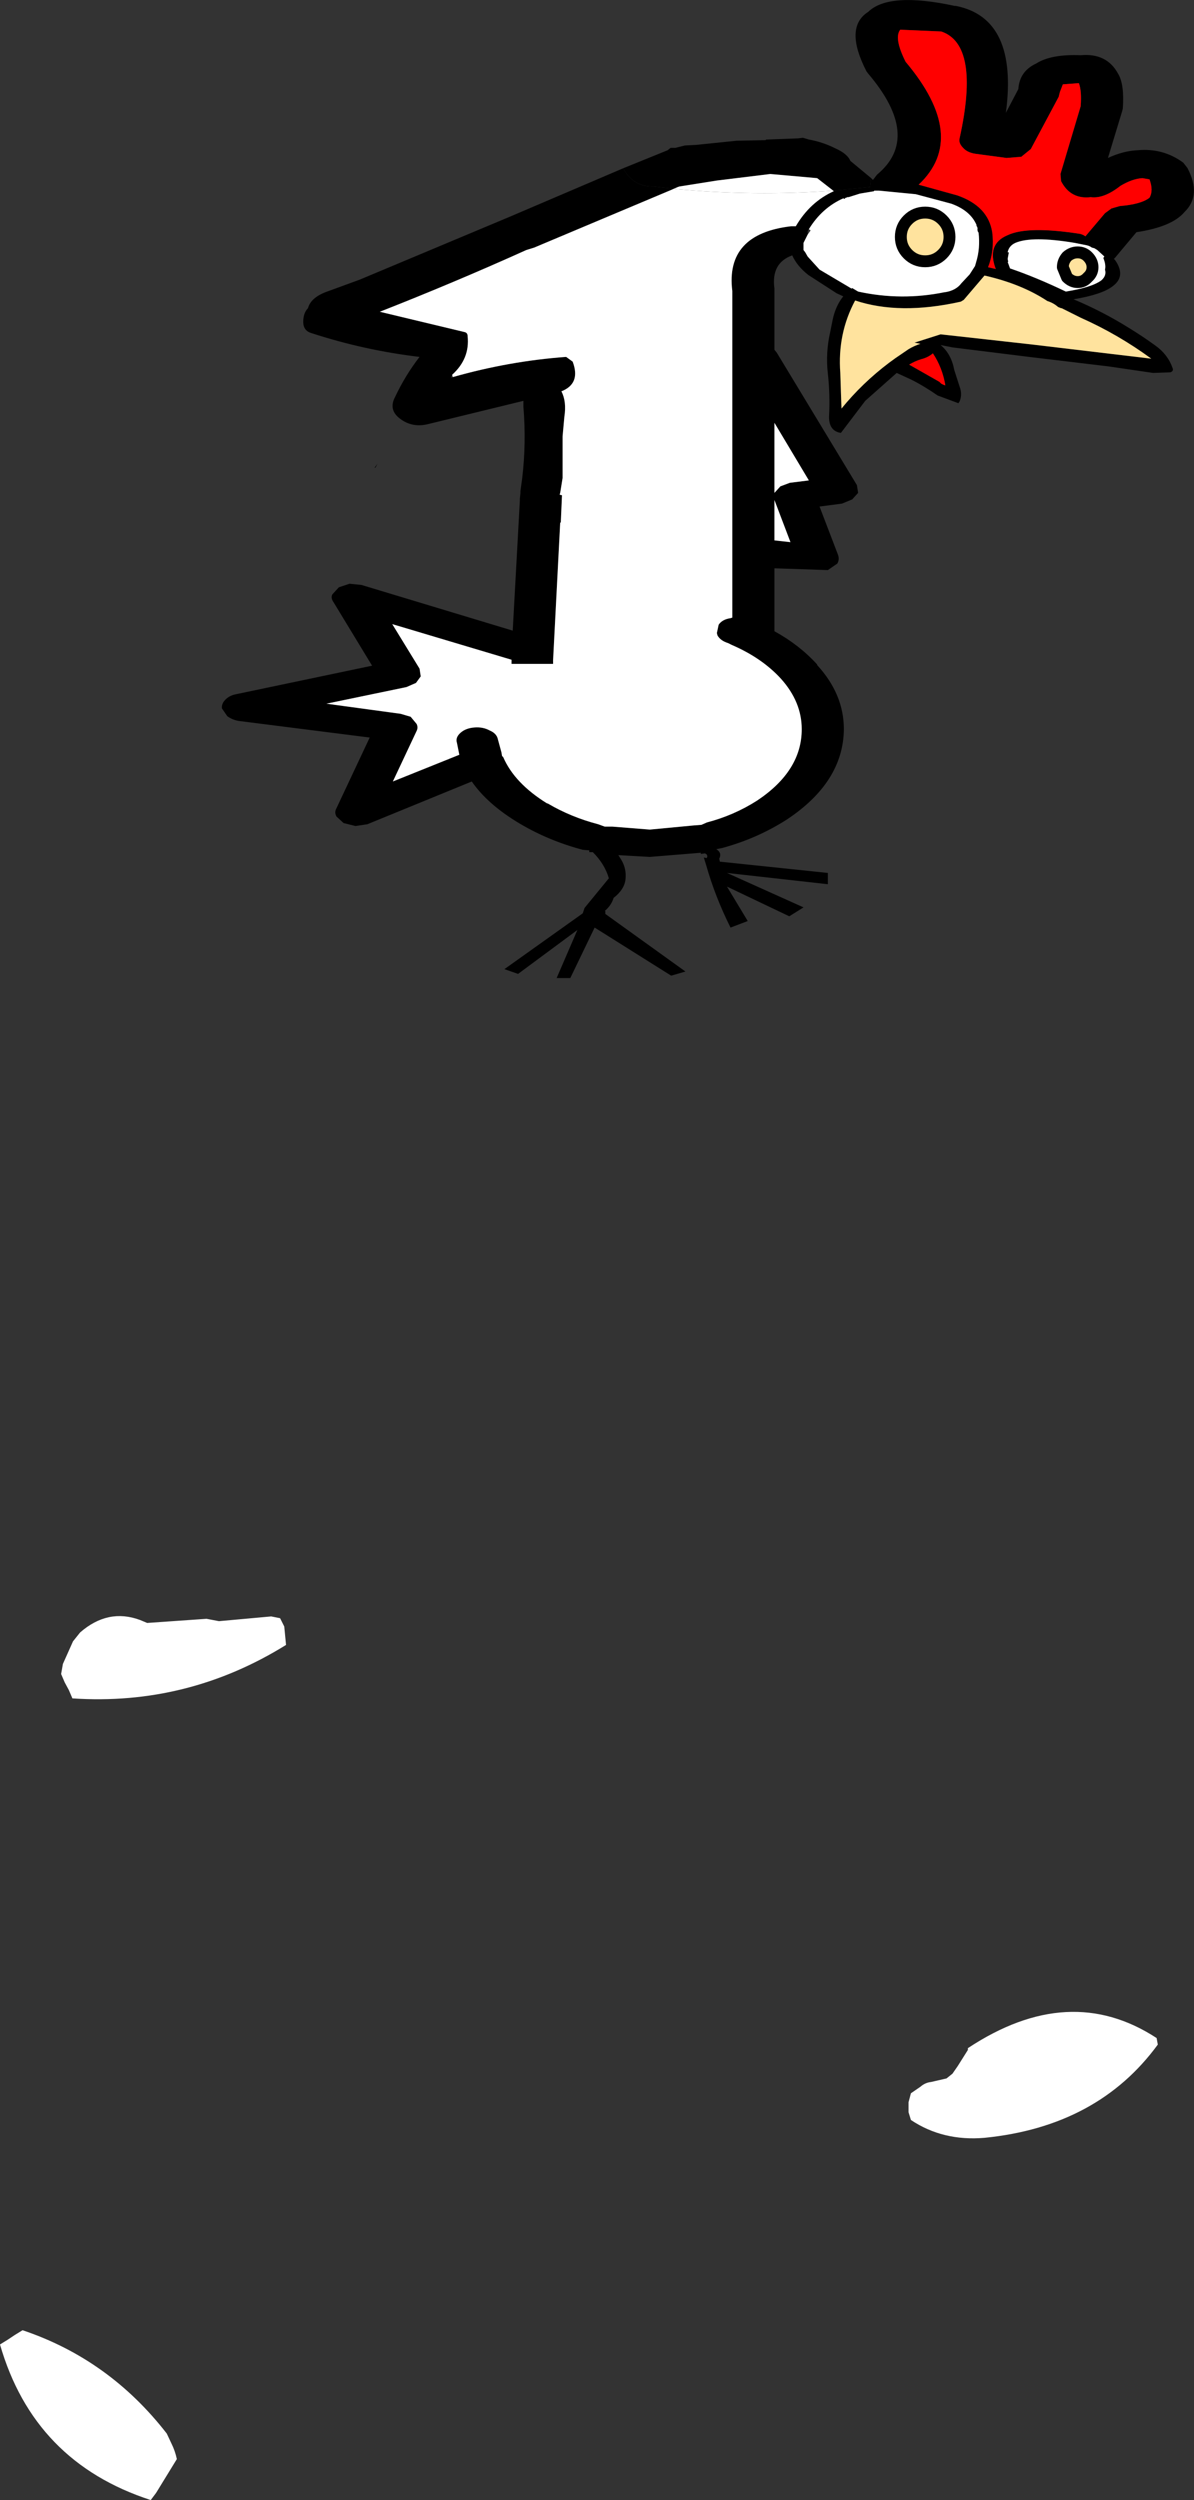
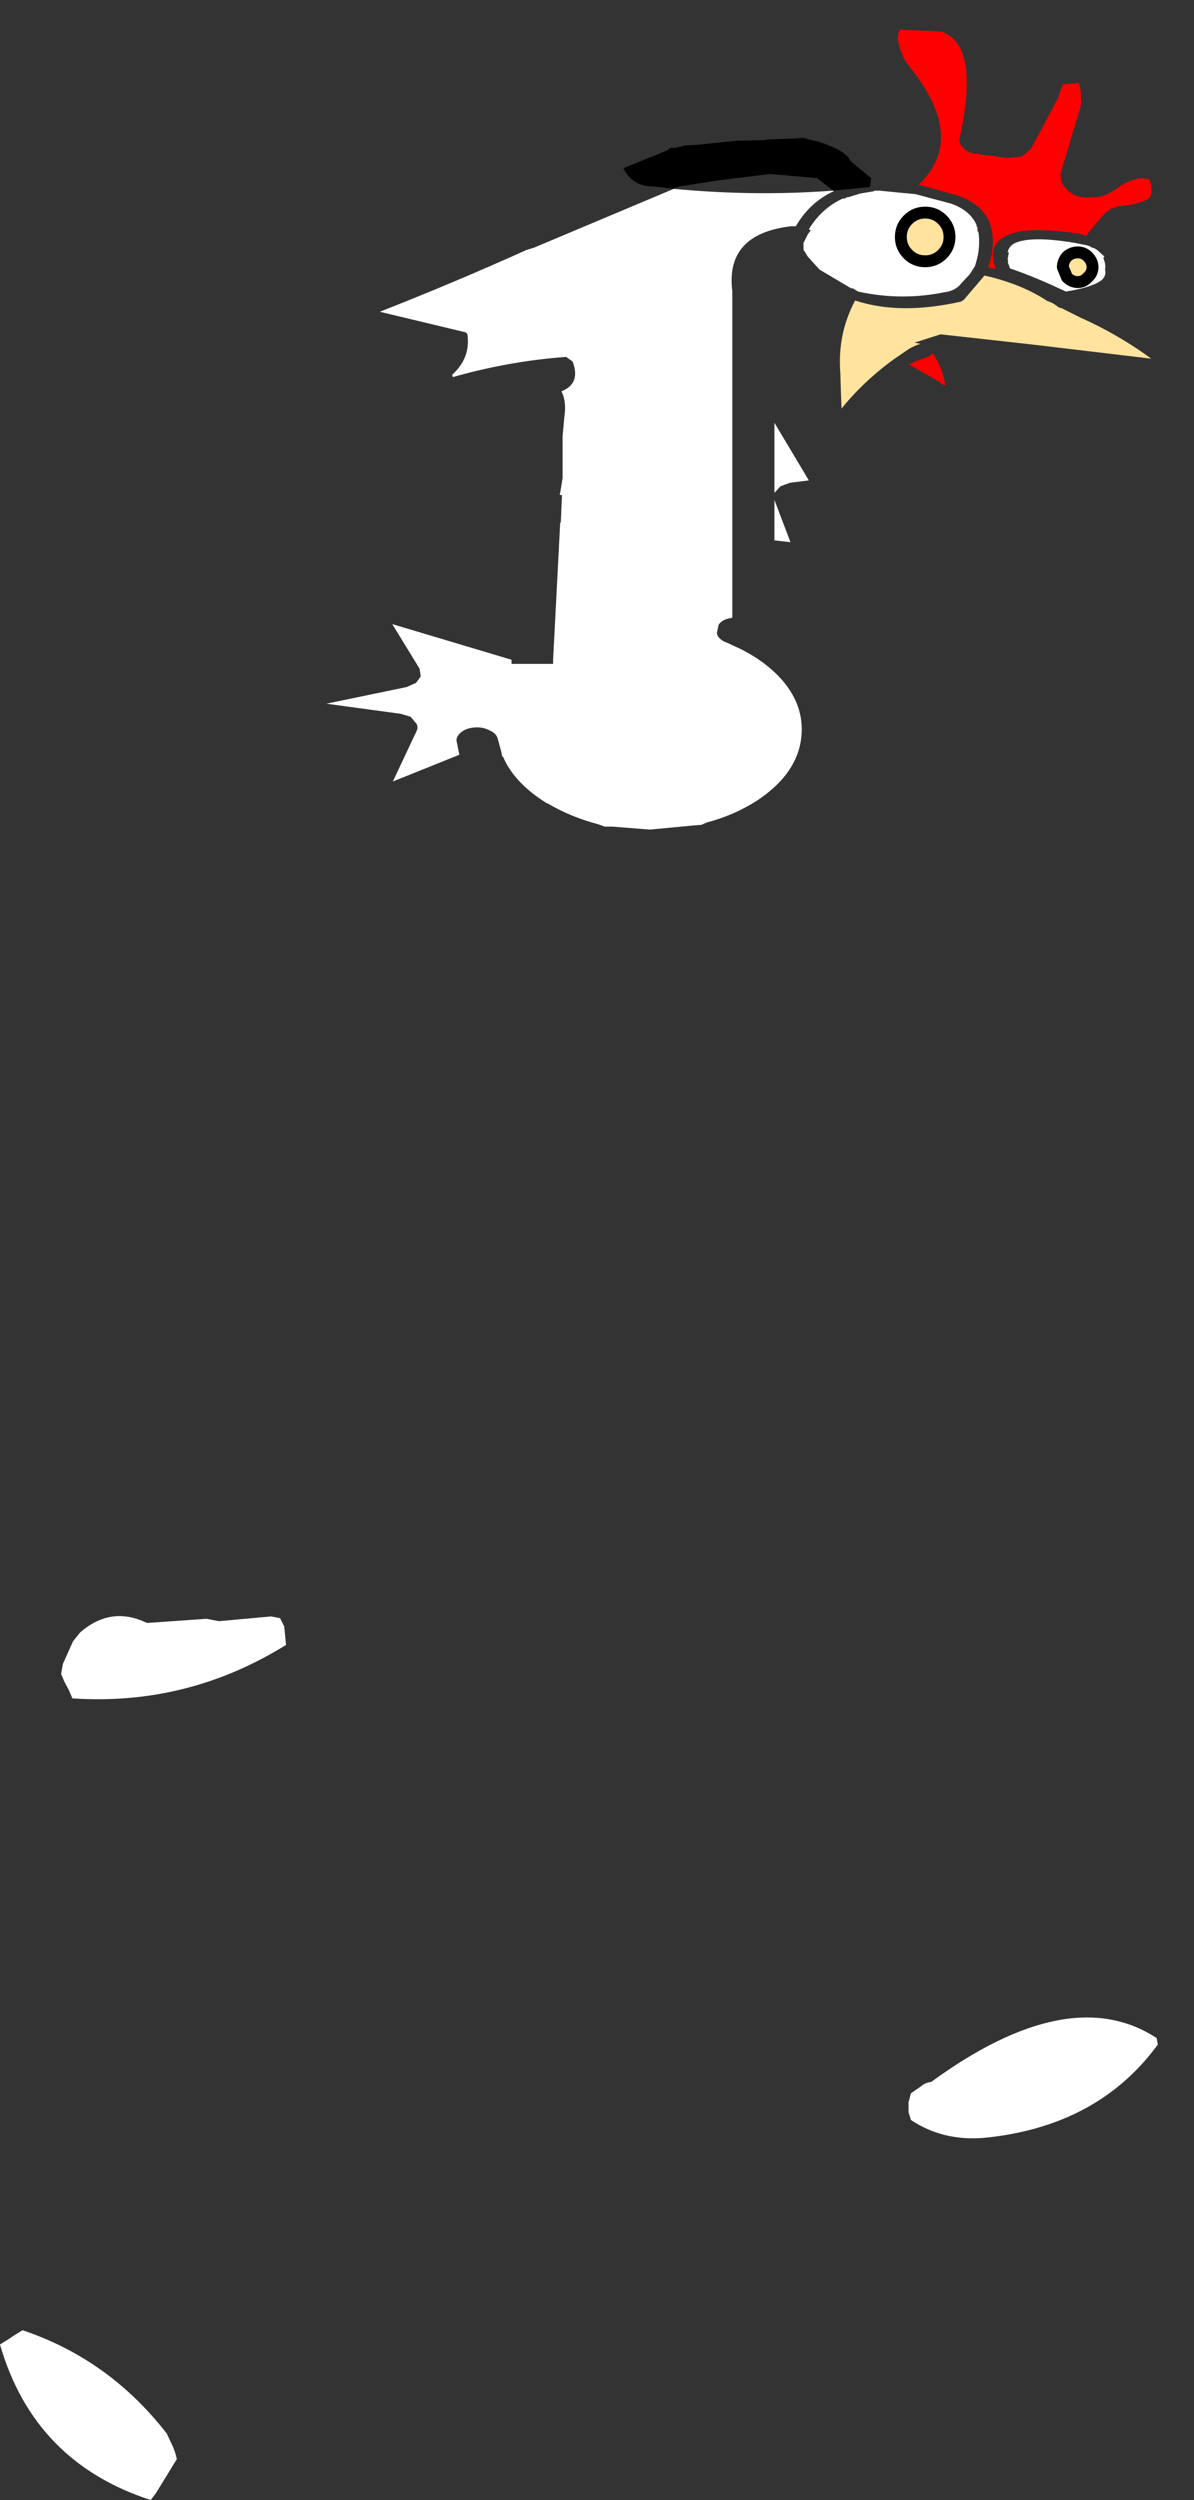
<svg xmlns="http://www.w3.org/2000/svg" height="210.5px" width="100.6px">
  <rect width="100%" height="100%" fill="#333333" stroke="none" />
  <g transform="matrix(1.0, 0.0, 0.0, 1.0, 244.05, -4.5)">
-     <path d="M-161.1 184.5 Q-164.6 184.8 -167.3 183.0 L-167.5 182.35 -167.5 181.5 -167.3 180.75 -166.5 180.2 Q-166.1 179.85 -165.6 179.8 L-164.3 179.5 -163.8 179.1 -163.35 178.45 -162.5 177.1 -162.5 176.95 Q-153.95 171.3 -146.6 176.1 L-146.5 176.65 Q-151.55 183.55 -161.1 184.5 M-238.75 144.6 L-237.9 142.7 -237.3 141.95 Q-234.95 139.9 -232.25 140.9 L-231.65 141.15 -226.65 140.8 -225.6 141.0 -221.2 140.6 -220.45 140.75 -220.1 141.45 -219.95 143.0 Q-228.25 148.15 -237.95 147.5 L-238.25 146.8 -238.6 146.15 -238.9 145.45 -238.75 144.6 M-230.0 209.4 L-229.6 210.25 Q-229.3 210.85 -229.15 211.55 L-230.9 214.4 -231.35 215.0 Q-241.2 211.8 -244.05 201.9 L-243.4 201.5 -242.8 201.1 -242.15 200.7 Q-234.85 203.15 -230.0 209.4" fill="#ffffff" fill-rule="evenodd" stroke="none" />
-     <path d="M-153.15 11.5 L-154.5 11.6 -154.75 12.25 -154.85 12.65 -157.2 17.05 -158.0 17.7 -159.25 17.8 -161.85 17.45 Q-162.55 17.35 -162.9 16.95 -163.3 16.55 -163.2 16.15 -161.45 8.25 -164.75 7.15 L-168.2 7.0 Q-168.75 7.7 -167.75 9.7 -162.4 16.05 -166.65 20.05 L-163.4 20.95 Q-160.8 21.85 -160.45 24.05 -160.25 25.6 -160.8 27.0 L-160.15 27.15 Q-160.95 25.05 -159.15 24.3 -157.45 23.5 -153.0 24.2 L-152.75 24.3 -152.6 24.4 -150.95 22.45 -150.4 22.05 -149.7 21.85 Q-147.9 21.7 -147.2 21.15 -146.85 20.55 -147.2 19.6 L-147.8 19.5 Q-148.65 19.55 -149.65 20.15 -151.05 21.25 -152.15 21.1 -153.85 21.3 -154.65 19.75 L-154.7 19.15 -153.0 13.45 Q-152.9 12.15 -153.15 11.5 M-173.85 20.55 L-170.75 20.25 -170.65 19.5 -170.6 19.55 -170.5 19.65 -170.15 19.2 Q-166.35 16.05 -170.9 10.7 L-171.05 10.5 Q-172.95 6.8 -170.9 5.5 -169.15 3.8 -163.6 5.0 L-163.5 5.0 Q-158.25 6.05 -159.3 14.0 L-158.25 12.0 Q-158.15 10.5 -156.75 9.85 -155.5 9.05 -153.0 9.15 -150.8 8.95 -149.85 10.7 -149.3 11.6 -149.45 13.65 L-149.5 13.85 -150.7 17.8 Q-149.4 17.2 -148.2 17.15 -146.05 16.95 -144.35 18.2 L-144.0 18.65 Q-142.8 20.95 -144.25 22.35 -145.3 23.6 -148.3 24.05 L-150.1 26.2 -150.2 26.3 -150.1 26.4 Q-149.15 27.75 -150.3 28.6 -151.2 29.3 -153.6 29.7 -151.2 30.7 -148.95 32.1 -147.8 32.8 -146.7 33.6 -145.65 34.35 -145.25 35.5 -145.15 35.75 -145.45 35.85 L-146.9 35.9 -150.65 35.35 -157.35 34.55 -163.8 33.75 -164.8 33.55 Q-163.9 34.3 -163.65 35.65 L-163.2 37.05 Q-162.95 37.7 -163.2 38.3 L-163.3 38.45 -165.05 37.8 Q-166.2 37.0 -167.3 36.45 L-168.5 35.9 -171.15 38.25 -173.2 40.95 Q-174.2 40.8 -174.2 39.6 -174.1 37.75 -174.3 35.95 -174.5 34.2 -174.1 32.45 L-173.9 31.45 Q-173.65 30.25 -173.0 29.45 L-173.55 29.2 -175.95 27.65 Q-176.9 26.9 -177.3 26.0 -179.1 26.65 -178.8 28.8 L-178.8 28.9 -178.8 33.95 -178.6 34.2 -171.85 45.35 -171.75 46.0 -172.25 46.55 -173.1 46.9 -175.0 47.15 -173.45 51.2 Q-173.3 51.6 -173.5 51.95 L-174.3 52.5 -178.8 52.35 -178.8 57.65 Q-176.7 58.8 -175.2 60.45 L-175.2 60.5 Q-172.95 62.95 -172.95 65.9 -173.0 70.35 -177.75 73.5 -180.25 75.1 -183.2 75.9 L-183.7 76.0 Q-183.2 76.3 -183.45 76.8 L-183.4 77.05 -174.3 78.0 -174.3 78.95 -182.8 78.0 -176.35 80.9 -177.55 81.65 -182.8 79.15 -181.05 82.05 -182.5 82.6 Q-183.8 80.0 -184.55 77.35 L-184.75 76.7 -184.5 76.75 -184.45 76.6 -184.5 76.45 -184.65 76.35 -185.0 76.4 -185.0 76.3 -189.3 76.65 -191.95 76.5 -191.7 76.9 Q-191.25 77.65 -191.35 78.55 -191.45 79.4 -192.35 80.1 -192.55 80.75 -193.1 81.2 L-193.05 81.2 -193.05 81.45 -186.3 86.3 -187.5 86.65 -193.95 82.6 -196.0 86.85 -197.15 86.85 -195.4 82.8 -200.4 86.5 -201.55 86.1 -194.95 81.4 -194.8 80.95 -192.75 78.45 Q-193.1 77.25 -194.1 76.25 L-194.25 76.25 -194.3 76.25 -194.4 76.25 -194.4 76.1 -194.95 76.05 Q-197.8 75.3 -200.25 73.85 -202.95 72.25 -204.3 70.3 L-213.1 73.9 -214.1 74.05 -215.1 73.8 -215.7 73.25 Q-215.9 72.9 -215.7 72.55 L-212.9 66.6 -223.95 65.2 Q-224.5 65.1 -224.9 64.8 L-225.35 64.15 Q-225.4 63.75 -225.05 63.4 -224.7 63.05 -224.15 62.95 L-212.7 60.55 -215.95 55.2 Q-216.2 54.85 -216.05 54.55 L-215.5 53.95 -214.6 53.65 -213.6 53.75 -200.85 57.6 -200.25 46.65 -200.25 46.5 -200.2 46.0 -200.2 45.85 -200.05 44.75 Q-199.7 41.8 -199.95 38.75 L-199.95 38.25 -207.95 40.2 Q-209.3 40.55 -210.35 39.75 -211.35 39.0 -210.75 37.9 -209.9 36.1 -208.7 34.55 -213.35 34.0 -217.8 32.55 -218.5 32.35 -218.5 31.6 -218.5 30.85 -218.1 30.45 -217.85 29.5 -216.35 29.0 L-213.75 28.05 -201.1 22.75 -191.5 18.65 -191.5 18.75 Q-190.65 20.25 -188.95 20.2 L-187.3 20.4 -187.4 20.45 -199.05 25.35 -199.7 25.55 Q-205.8 28.3 -212.05 30.75 L-204.95 32.45 Q-204.65 32.5 -204.65 32.8 -204.45 34.7 -205.95 36.05 L-206.05 36.3 -205.9 36.25 Q-201.15 34.9 -196.35 34.55 L-195.8 34.95 Q-195.1 36.8 -196.75 37.45 -196.3 38.3 -196.5 39.6 L-196.65 41.25 -196.65 41.3 -196.65 42.95 -196.65 44.75 -196.85 46.0 -196.9 46.15 -196.7 46.2 -196.8 48.5 -196.85 48.5 -197.45 60.1 -197.45 60.4 -198.15 60.4 -198.65 60.4 -199.85 60.4 -200.95 60.4 -200.95 60.05 -211.0 57.05 -208.7 60.8 -208.6 61.45 -209.0 62.0 -209.8 62.35 -216.55 63.75 -210.3 64.6 -209.45 64.85 -208.95 65.45 Q-208.8 65.75 -208.95 66.05 L-210.95 70.3 -205.35 68.05 -205.55 67.05 Q-205.7 66.6 -205.25 66.2 -204.8 65.8 -204.05 65.75 -203.35 65.7 -202.8 66.0 -202.2 66.25 -202.1 66.75 L-201.8 67.85 -201.75 68.15 -201.65 68.25 Q-200.7 70.45 -197.95 72.15 L-197.9 72.15 Q-195.95 73.3 -193.65 73.9 L-193.1 74.1 -192.45 74.1 -189.3 74.35 -185.6 74.0 -184.95 73.95 -184.5 73.75 Q-182.2 73.15 -180.25 71.9 -176.5 69.4 -176.5 65.9 -176.5 63.6 -178.25 61.65 -179.85 59.9 -182.4 58.8 L-182.5 58.75 -182.7 58.65 Q-183.35 58.45 -183.6 58.0 L-183.65 57.8 -183.5 57.1 Q-183.2 56.65 -182.5 56.55 L-182.35 56.5 -182.35 29.0 Q-182.95 24.2 -177.4 23.55 L-177.0 23.55 Q-175.8 21.5 -173.8 20.6 L-173.85 20.55 M-176.0 24.25 L-176.35 24.95 -176.35 25.25 -176.35 25.3 -176.35 25.35 -176.35 25.55 -176.2 25.75 -176.0 26.1 -175.0 27.2 -172.3 28.8 -172.25 28.75 -171.75 29.05 Q-168.1 29.85 -164.45 29.1 L-164.4 29.1 Q-163.5 28.95 -163.05 28.35 L-162.35 27.6 -161.9 26.9 -161.8 26.55 Q-161.45 25.4 -161.6 24.1 L-161.65 24.0 -161.65 24.05 -161.7 23.85 Q-161.65 23.6 -161.85 23.45 L-161.75 23.5 Q-162.25 22.25 -163.9 21.65 L-166.9 20.85 -170.0 20.55 -170.3 20.55 -170.4 20.55 -170.4 20.6 -171.6 20.8 -172.55 21.1 -172.65 21.1 -172.75 21.15 -172.8 21.15 -172.85 21.2 -172.9 21.25 -173.0 21.2 Q-174.8 22.0 -175.9 23.8 L-175.95 23.85 -175.95 23.9 -176.0 23.95 -176.0 24.25 M-151.1 26.2 L-151.05 26.2 -151.05 26.15 -151.0 26.1 -151.6 25.55 -151.85 25.4 -152.05 25.35 Q-152.25 25.2 -152.5 25.15 L-153.5 24.95 Q-157.1 24.35 -158.5 24.95 -159.05 25.2 -159.15 25.75 L-159.05 25.75 -159.15 26.3 -159.1 26.55 -159.15 26.55 -158.95 27.1 Q-156.75 27.85 -154.25 29.05 -152.05 28.7 -151.25 28.1 -150.8 27.7 -150.95 27.2 -150.85 26.8 -151.1 26.2 M-154.9 30.35 Q-155.3 30.0 -155.8 29.85 -158.0 28.4 -161.1 27.7 L-162.85 29.75 -163.1 29.9 Q-168.25 31.05 -172.0 29.8 -173.5 32.6 -173.25 35.9 L-173.2 37.45 -173.15 38.9 Q-171.4 36.75 -169.15 35.05 L-168.6 34.65 -167.5 33.9 Q-167.0 33.6 -166.5 33.45 L-167.0 33.35 -164.8 32.65 -164.35 32.7 -157.15 33.5 -147.05 34.7 Q-149.85 32.65 -153.0 31.25 L-154.6 30.45 -154.65 30.45 -154.9 30.35 M-164.55 36.9 L-164.4 36.95 Q-164.65 35.45 -165.45 34.25 -165.85 34.6 -166.45 34.75 -166.95 34.9 -167.45 35.2 L-164.9 36.65 -164.75 36.8 -164.55 36.9 M-212.5 43.9 L-212.25 43.55 -212.4 43.85 -212.5 43.9 M-178.8 50.0 L-177.45 50.15 -178.8 46.6 -178.8 50.0 M-178.8 46.0 L-178.3 45.45 -177.5 45.15 -175.9 44.95 -178.8 40.1 -178.8 46.0" fill="#000000" fill-rule="evenodd" stroke="none" />
+     <path d="M-161.1 184.5 Q-164.6 184.8 -167.3 183.0 L-167.5 182.35 -167.5 181.5 -167.3 180.75 -166.5 180.2 Q-166.1 179.85 -165.6 179.8 Q-153.95 171.3 -146.6 176.1 L-146.5 176.65 Q-151.55 183.55 -161.1 184.5 M-238.75 144.6 L-237.9 142.7 -237.3 141.95 Q-234.95 139.9 -232.25 140.9 L-231.65 141.15 -226.65 140.8 -225.6 141.0 -221.2 140.6 -220.45 140.75 -220.1 141.45 -219.95 143.0 Q-228.25 148.15 -237.95 147.5 L-238.25 146.8 -238.6 146.15 -238.9 145.45 -238.75 144.6 M-230.0 209.4 L-229.6 210.25 Q-229.3 210.85 -229.15 211.55 L-230.9 214.4 -231.35 215.0 Q-241.2 211.8 -244.05 201.9 L-243.4 201.5 -242.8 201.1 -242.15 200.7 Q-234.85 203.15 -230.0 209.4" fill="#ffffff" fill-rule="evenodd" stroke="none" />
    <path d="M-153.15 11.5 Q-152.9 12.15 -153.0 13.45 L-154.7 19.15 -154.65 19.75 Q-153.85 21.3 -152.15 21.1 -151.05 21.25 -149.65 20.15 -148.65 19.55 -147.8 19.5 L-147.2 19.6 Q-146.85 20.55 -147.2 21.15 -147.9 21.7 -149.7 21.85 L-150.4 22.05 -150.95 22.45 -152.6 24.4 -152.75 24.3 -153.0 24.2 Q-157.45 23.5 -159.15 24.3 -160.95 25.05 -160.15 27.15 L-160.8 27.0 Q-160.25 25.6 -160.45 24.05 -160.8 21.85 -163.4 20.95 L-166.65 20.05 Q-162.4 16.05 -167.75 9.7 -168.75 7.7 -168.2 7.0 L-164.75 7.15 Q-161.45 8.25 -163.2 16.15 -163.3 16.55 -162.9 16.95 -162.55 17.35 -161.85 17.45 L-159.25 17.8 -158.0 17.7 -157.2 17.05 -154.85 12.65 -154.75 12.25 -154.5 11.6 -153.15 11.5 M-164.55 36.9 L-164.75 36.8 -164.9 36.65 -167.45 35.2 Q-166.95 34.9 -166.45 34.75 -165.85 34.6 -165.45 34.25 -164.65 35.45 -164.4 36.95 L-164.55 36.9" fill="#ff0000" fill-rule="evenodd" stroke="none" />
    <path d="M-173.85 20.55 L-173.8 20.6 Q-175.8 21.5 -177.0 23.55 L-177.4 23.55 Q-182.95 24.2 -182.35 29.0 L-182.35 56.5 -182.5 56.55 Q-183.2 56.65 -183.5 57.1 L-183.65 57.8 -183.6 58.0 Q-183.35 58.45 -182.7 58.65 L-182.5 58.75 -182.4 58.8 Q-179.85 59.9 -178.25 61.65 -176.5 63.6 -176.5 65.9 -176.5 69.4 -180.25 71.9 -182.2 73.15 -184.5 73.75 L-184.95 73.95 -185.6 74.0 -189.3 74.35 -192.45 74.1 -193.1 74.1 -193.65 73.9 Q-195.95 73.3 -197.9 72.15 L-197.95 72.15 Q-200.7 70.45 -201.65 68.25 L-201.75 68.15 -201.8 67.85 -202.1 66.75 Q-202.2 66.25 -202.8 66.0 -203.35 65.7 -204.05 65.75 -204.8 65.8 -205.25 66.2 -205.7 66.6 -205.55 67.05 L-205.35 68.05 -210.95 70.3 -208.95 66.05 Q-208.8 65.75 -208.95 65.45 L-209.45 64.85 -210.3 64.6 -216.55 63.75 -209.8 62.35 -209.0 62.0 -208.6 61.45 -208.7 60.8 -211.0 57.05 -200.95 60.05 -200.95 60.4 -199.85 60.4 -198.65 60.4 -198.15 60.4 -197.45 60.4 -197.45 60.1 -196.85 48.5 -196.8 48.5 -196.7 46.2 -196.9 46.15 -196.85 46.0 -196.65 44.75 -196.65 42.95 -196.65 41.3 -196.65 41.25 -196.5 39.6 Q-196.3 38.3 -196.75 37.45 -195.1 36.8 -195.8 34.95 L-196.35 34.55 Q-201.15 34.9 -205.9 36.25 L-205.95 36.05 Q-204.45 34.7 -204.65 32.8 -204.65 32.5 -204.95 32.45 L-212.05 30.75 Q-205.8 28.3 -199.7 25.55 L-199.05 25.35 -187.4 20.45 -187.3 20.4 Q-180.4 21.05 -173.85 20.55 M-151.1 26.2 Q-150.85 26.8 -150.95 27.2 -150.8 27.7 -151.25 28.1 -152.05 28.7 -154.25 29.05 -156.75 27.85 -158.95 27.1 L-159.15 26.55 -159.1 26.55 -159.15 26.3 -159.05 25.75 -159.15 25.75 Q-159.05 25.2 -158.5 24.95 -157.1 24.35 -153.5 24.95 L-152.5 25.15 Q-152.25 25.2 -152.05 25.35 L-151.85 25.4 -151.6 25.55 -151.0 26.1 -151.05 26.15 -151.05 26.2 -151.1 26.2 M-175.9 23.8 Q-174.8 22.0 -173.0 21.2 L-172.9 21.25 -172.85 21.2 -172.8 21.15 -172.75 21.15 -172.65 21.1 -172.55 21.1 -171.6 20.8 -170.4 20.6 -170.4 20.55 -170.3 20.55 -170.0 20.55 -166.9 20.85 -163.9 21.65 Q-162.25 22.25 -161.75 23.5 L-161.85 23.45 Q-161.65 23.6 -161.7 23.85 L-161.65 24.05 -161.65 24.0 -161.6 24.1 Q-161.45 25.4 -161.8 26.55 L-161.9 26.9 -162.35 27.6 -163.05 28.35 Q-163.5 28.95 -164.4 29.1 L-164.45 29.1 Q-168.1 29.85 -171.75 29.05 L-172.25 28.75 -172.3 28.8 -175.0 27.2 -176.0 26.1 -176.2 25.75 -176.35 25.55 -176.35 25.35 -176.35 25.3 -176.35 25.25 -176.35 24.95 -176.0 24.25 -175.75 23.9 -175.9 23.8 M-152.0 27.0 Q-152.0 26.5 -152.4 26.1 -152.75 25.75 -153.25 25.75 -153.75 25.75 -154.15 26.1 -154.5 26.5 -154.5 27.0 L-154.15 27.85 Q-153.75 28.25 -153.25 28.25 -152.75 28.25 -152.4 27.85 -152.0 27.5 -152.0 27.0 M-164.05 24.45 Q-164.05 23.6 -164.65 23.0 -165.25 22.4 -166.1 22.4 -166.95 22.4 -167.55 23.0 -168.15 23.6 -168.15 24.45 -168.15 25.3 -167.55 25.9 -166.95 26.5 -166.1 26.5 -165.25 26.5 -164.65 25.9 -164.05 25.3 -164.05 24.45 M-178.8 46.0 L-178.8 40.1 -175.9 44.95 -177.5 45.15 -178.3 45.45 -178.8 46.0 M-178.8 50.0 L-178.8 46.6 -177.45 50.15 -178.8 50.0" fill="#ffffff" fill-rule="evenodd" stroke="none" />
    <path d="M-152.0 27.0 Q-152.0 27.5 -152.4 27.85 -152.75 28.25 -153.25 28.25 -153.75 28.25 -154.15 27.85 L-154.5 27.0 Q-154.5 26.5 -154.15 26.1 -153.75 25.75 -153.25 25.75 -152.75 25.75 -152.4 26.1 -152.0 26.5 -152.0 27.0 M-154.9 30.35 L-154.65 30.45 -154.6 30.45 -153.0 31.25 Q-149.85 32.65 -147.05 34.7 L-157.15 33.5 -164.35 32.7 -164.8 32.65 -167.0 33.35 -166.5 33.45 Q-167.0 33.6 -167.5 33.9 L-168.6 34.65 -169.15 35.05 Q-171.4 36.75 -173.15 38.9 L-173.2 37.45 -173.25 35.9 Q-173.5 32.6 -172.0 29.8 -168.25 31.05 -163.1 29.9 L-162.85 29.75 -161.1 27.7 Q-158.0 28.4 -155.8 29.85 -155.3 30.0 -154.9 30.35 M-164.05 24.45 Q-164.05 25.3 -164.65 25.9 -165.25 26.5 -166.1 26.5 -166.95 26.5 -167.55 25.9 -168.15 25.3 -168.15 24.45 -168.15 23.6 -167.55 23.0 -166.95 22.4 -166.1 22.4 -165.25 22.4 -164.65 23.0 -164.05 23.6 -164.05 24.45" fill="#ffe39e" fill-rule="evenodd" stroke="none" />
    <path d="M-152.0 27.0 Q-152.0 27.5 -152.4 27.85 -152.75 28.25 -153.25 28.25 -153.75 28.25 -154.15 27.85 L-154.5 27.0 Q-154.5 26.5 -154.15 26.1 -153.75 25.75 -153.25 25.75 -152.75 25.75 -152.4 26.1 -152.0 26.5 -152.0 27.0 M-164.05 24.45 Q-164.05 25.3 -164.65 25.9 -165.25 26.5 -166.1 26.5 -166.95 26.5 -167.55 25.9 -168.15 25.3 -168.15 24.45 -168.15 23.6 -167.55 23.0 -166.95 22.4 -166.1 22.4 -165.25 22.4 -164.65 23.0 -164.05 23.6 -164.05 24.45" fill="none" stroke="#000000" stroke-linecap="round" stroke-linejoin="round" stroke-width="1.0" />
    <path d="M-187.3 20.4 L-188.95 20.2 Q-190.65 20.25 -191.5 18.75 L-191.5 18.65 -187.8 17.15 -187.55 16.95 -187.15 16.95 -186.35 16.75 -185.4 16.7 -182.0 16.35 -179.55 16.3 -179.5 16.25 -176.8 16.15 -176.4 16.1 -175.9 16.25 Q-174.75 16.45 -173.65 17.0 -172.65 17.45 -172.4 18.05 L-170.65 19.5 -170.75 20.25 -173.85 20.55 -175.2 19.5 -179.15 19.15 -183.65 19.7 -186.8 20.2 -186.95 20.25 -187.3 20.4" fill="#000000" fill-rule="evenodd" stroke="none" />
-     <path d="M-173.85 20.55 Q-180.4 21.05 -187.3 20.4 L-186.95 20.25 -186.8 20.2 -183.65 19.7 -179.15 19.15 -175.2 19.5 -173.85 20.55" fill="#ffffff" fill-rule="evenodd" stroke="none" />
  </g>
</svg>